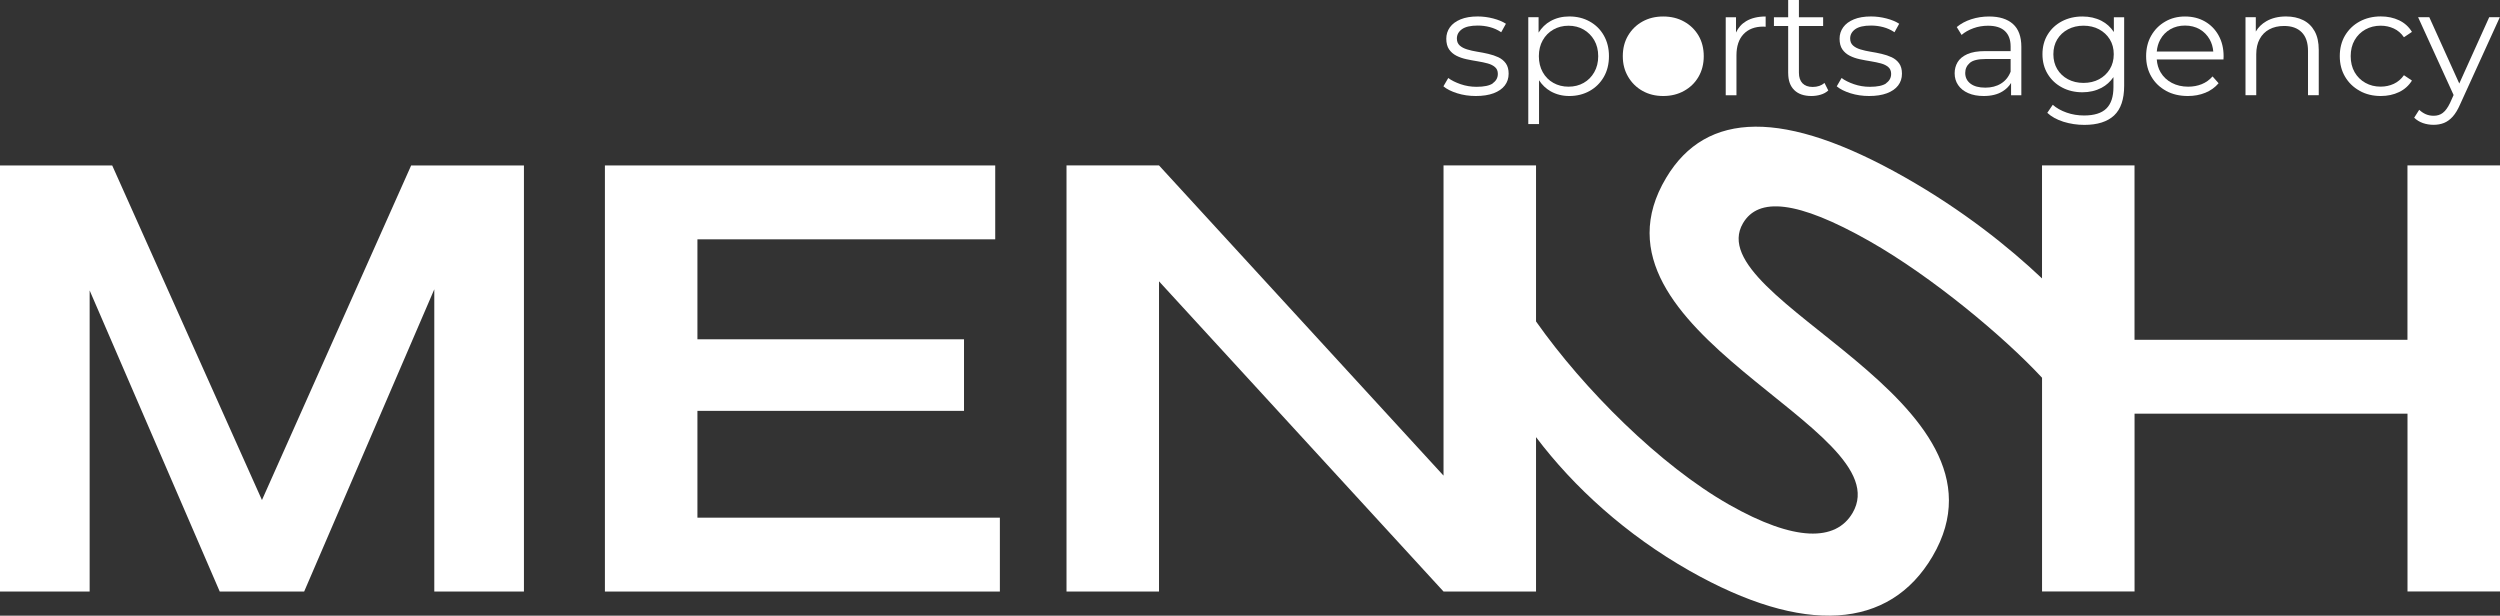
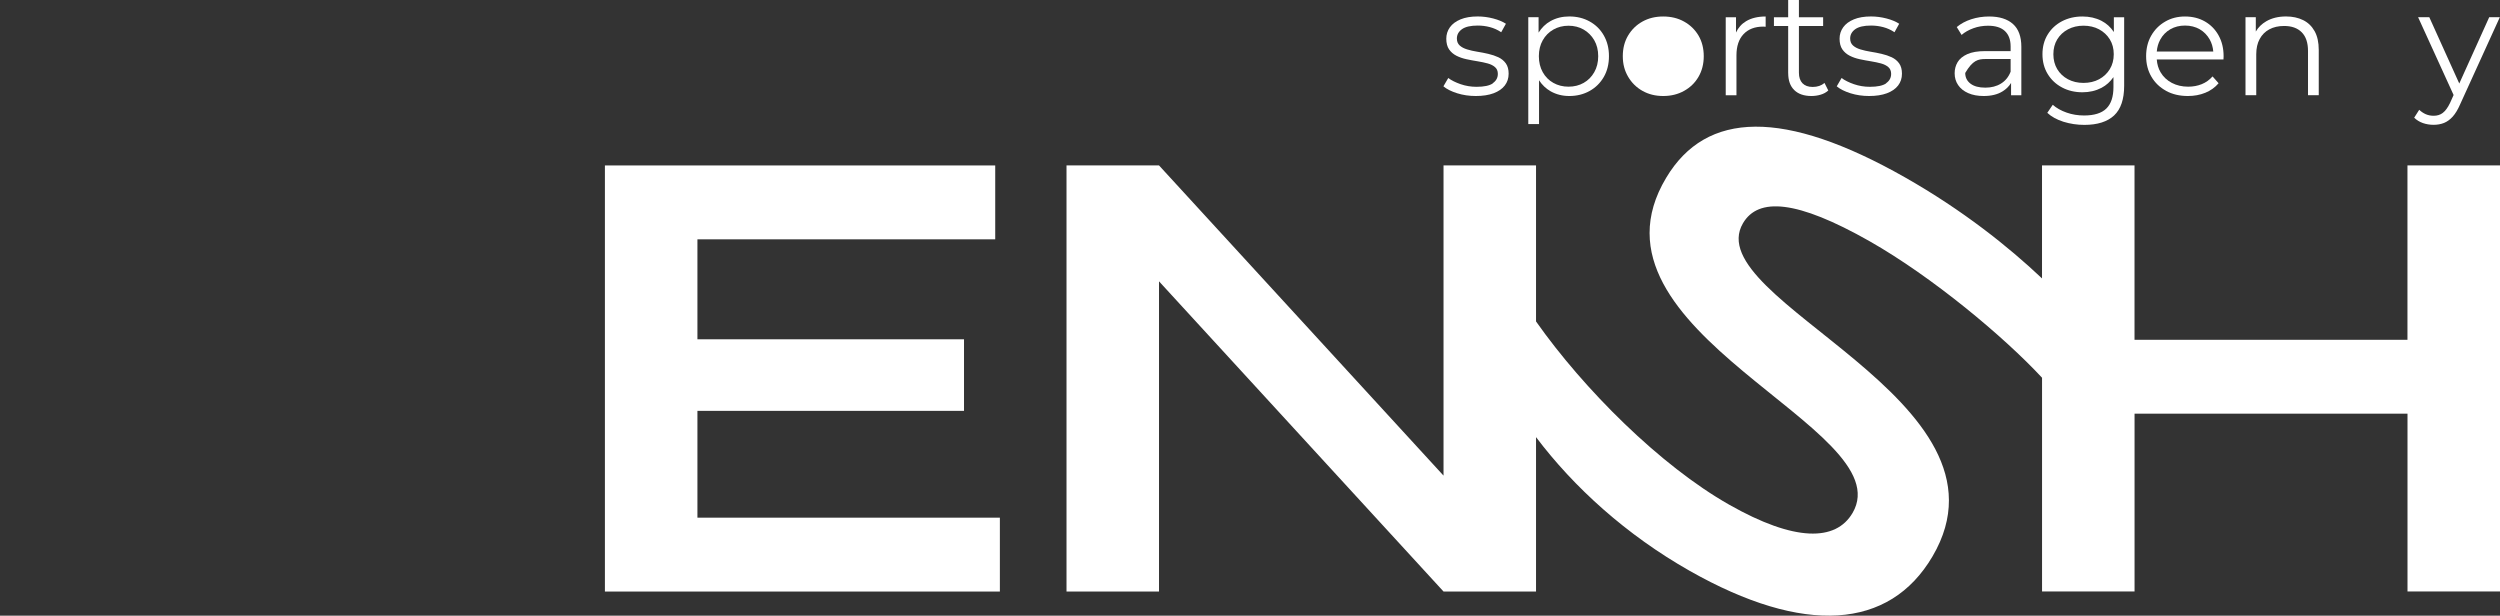
<svg xmlns="http://www.w3.org/2000/svg" width="134" height="33" viewBox="0 0 134 33" fill="none">
  <rect x="0" y="0" width="134" height="33" fill="#333333" stroke="none" />
  <g clip-path="url(#clip0_57_121)">
-     <path d="M14.041 26.803L6.014 8.868H0V31.707H4.805V15.567L11.778 31.707H16.303L23.278 15.507V31.707H28.083V8.868H22.038L14.041 26.803Z" fill="white" />
    <path d="M37.382 22.022H51.671V18.186H37.382V12.828H53.344V8.868H32.423V31.707H53.593V27.747H37.382V22.022Z" fill="white" />
    <path d="M129.04 8.867V18.215H114.41V8.867H109.452V14.923C107.665 13.233 105.199 11.261 102.099 9.502C95.63 5.833 91.458 5.93 89.308 9.528C84.331 17.817 101.975 22.932 99.296 27.496C98.398 29.026 96.202 29.047 92.686 27.052C88.981 24.951 84.887 20.858 82.331 17.229V8.867H77.373V25.493L62.123 8.867H57.165V31.705H62.123V15.079L77.373 31.705H82.331V23.43C84.353 26.111 87.166 28.669 90.567 30.597C96.689 34.068 101.277 33.751 103.584 29.82C108.511 21.433 90.991 16.107 93.424 11.965C94.245 10.568 96.305 10.716 100.197 12.922C103.567 14.834 107.419 18.055 109.454 20.247V31.703H114.412V22.172H129.042V31.703H134V8.867H129.042H129.04Z" fill="white" />
    <path d="M80.019 4.466C79.841 4.591 79.548 4.653 79.143 4.653C78.845 4.653 78.561 4.606 78.291 4.513C78.021 4.42 77.799 4.309 77.626 4.182L77.367 4.627C77.545 4.777 77.791 4.9 78.104 4.999C78.417 5.097 78.75 5.146 79.102 5.146C79.474 5.146 79.793 5.097 80.056 4.999C80.319 4.9 80.519 4.762 80.656 4.584C80.793 4.406 80.863 4.195 80.863 3.951C80.863 3.722 80.813 3.538 80.713 3.398C80.613 3.258 80.48 3.149 80.315 3.07C80.15 2.994 79.969 2.932 79.772 2.887C79.574 2.841 79.378 2.803 79.18 2.772C78.982 2.739 78.802 2.699 78.637 2.648C78.473 2.598 78.339 2.528 78.239 2.437C78.139 2.346 78.089 2.223 78.089 2.063C78.089 1.861 78.18 1.695 78.362 1.564C78.543 1.435 78.824 1.37 79.21 1.37C79.426 1.37 79.643 1.397 79.858 1.453C80.074 1.51 80.276 1.601 80.465 1.728L80.717 1.273C80.539 1.157 80.311 1.062 80.035 0.99C79.76 0.919 79.484 0.882 79.208 0.882C78.845 0.882 78.539 0.933 78.287 1.037C78.036 1.141 77.845 1.282 77.715 1.462C77.586 1.643 77.521 1.848 77.521 2.075C77.521 2.303 77.571 2.505 77.671 2.648C77.771 2.792 77.902 2.905 78.063 2.987C78.226 3.069 78.406 3.132 78.602 3.174C78.799 3.216 78.998 3.254 79.198 3.285C79.398 3.318 79.58 3.356 79.741 3.4C79.904 3.445 80.034 3.511 80.133 3.598C80.234 3.685 80.284 3.807 80.284 3.96C80.284 4.167 80.195 4.333 80.015 4.458L80.019 4.466Z" fill="white" />
    <path d="M82.492 4.302C82.657 4.553 82.865 4.751 83.116 4.895C83.414 5.062 83.746 5.146 84.114 5.146C84.52 5.146 84.883 5.055 85.205 4.875C85.527 4.695 85.779 4.444 85.964 4.125C86.147 3.807 86.24 3.436 86.24 3.01C86.24 2.585 86.147 2.221 85.964 1.899C85.781 1.577 85.527 1.328 85.205 1.15C84.883 0.971 84.52 0.882 84.114 0.882C83.742 0.882 83.405 0.964 83.109 1.13C82.846 1.275 82.635 1.484 82.468 1.748V0.922H81.916V6.65H82.492V4.302ZM82.691 2.159C82.828 1.915 83.018 1.724 83.259 1.586C83.5 1.448 83.772 1.379 84.074 1.379C84.375 1.379 84.646 1.448 84.885 1.586C85.122 1.724 85.312 1.915 85.453 2.159C85.594 2.403 85.664 2.688 85.664 3.012C85.664 3.336 85.594 3.622 85.453 3.869C85.312 4.116 85.124 4.307 84.885 4.442C84.648 4.577 84.377 4.646 84.074 4.646C83.77 4.646 83.5 4.578 83.259 4.442C83.018 4.307 82.829 4.115 82.691 3.869C82.553 3.622 82.483 3.336 82.483 3.012C82.483 2.688 82.552 2.405 82.691 2.159Z" fill="white" />
    <path d="M88.038 4.871C88.362 5.055 88.732 5.146 89.149 5.146C89.565 5.146 89.938 5.055 90.267 4.871C90.597 4.688 90.854 4.437 91.041 4.115C91.228 3.793 91.321 3.425 91.321 3.012C91.321 2.599 91.228 2.225 91.041 1.908C90.854 1.592 90.599 1.342 90.271 1.159C89.943 0.975 89.569 0.884 89.147 0.884C88.725 0.884 88.36 0.975 88.036 1.155C87.712 1.335 87.455 1.586 87.266 1.904C87.077 2.223 86.982 2.592 86.982 3.012C86.982 3.432 87.077 3.787 87.266 4.111C87.455 4.435 87.712 4.688 88.036 4.871H88.038Z" fill="white" />
    <path d="M93.074 2.97C93.074 2.476 93.202 2.095 93.456 1.828C93.71 1.561 94.061 1.426 94.509 1.426C94.532 1.426 94.552 1.426 94.574 1.43C94.596 1.432 94.617 1.433 94.639 1.433V0.884C94.222 0.884 93.874 0.968 93.593 1.135C93.35 1.279 93.171 1.484 93.05 1.743V0.924H92.499V5.106H93.074V2.97Z" fill="white" />
    <path d="M95.848 3.927C95.848 4.315 95.955 4.615 96.172 4.828C96.388 5.04 96.696 5.146 97.096 5.146C97.262 5.146 97.427 5.122 97.586 5.075C97.746 5.028 97.883 4.953 97.996 4.851L97.794 4.446C97.625 4.589 97.416 4.66 97.16 4.66C96.922 4.66 96.74 4.593 96.612 4.462C96.485 4.329 96.422 4.14 96.422 3.896V1.393H97.72V0.924H96.422V0H95.846V0.924H95.083V1.393H95.846V3.927H95.848Z" fill="white" />
    <path d="M101.101 4.466C100.923 4.591 100.63 4.653 100.225 4.653C99.927 4.653 99.644 4.606 99.373 4.513C99.103 4.42 98.881 4.309 98.708 4.182L98.449 4.627C98.627 4.777 98.873 4.9 99.186 4.999C99.499 5.097 99.832 5.146 100.184 5.146C100.556 5.146 100.875 5.097 101.138 4.999C101.401 4.9 101.601 4.762 101.738 4.584C101.875 4.406 101.945 4.195 101.945 3.951C101.945 3.722 101.895 3.538 101.795 3.398C101.695 3.258 101.562 3.149 101.397 3.07C101.232 2.994 101.051 2.932 100.854 2.887C100.656 2.841 100.46 2.803 100.262 2.772C100.064 2.739 99.884 2.699 99.718 2.648C99.553 2.598 99.419 2.528 99.32 2.437C99.219 2.346 99.169 2.223 99.169 2.063C99.169 1.861 99.26 1.695 99.442 1.564C99.623 1.435 99.905 1.37 100.29 1.37C100.506 1.37 100.723 1.397 100.938 1.453C101.154 1.51 101.356 1.601 101.545 1.728L101.797 1.273C101.619 1.157 101.391 1.062 101.116 0.99C100.84 0.919 100.564 0.882 100.288 0.882C99.925 0.882 99.619 0.933 99.368 1.037C99.116 1.141 98.925 1.282 98.796 1.462C98.666 1.643 98.601 1.848 98.601 2.075C98.601 2.303 98.651 2.505 98.751 2.648C98.851 2.792 98.983 2.905 99.144 2.987C99.306 3.069 99.486 3.132 99.682 3.174C99.879 3.216 100.079 3.254 100.279 3.285C100.479 3.318 100.66 3.356 100.823 3.4C100.986 3.445 101.116 3.511 101.216 3.598C101.315 3.685 101.365 3.807 101.365 3.96C101.365 4.167 101.277 4.333 101.097 4.458L101.101 4.466Z" fill="white" />
-     <path d="M106.413 2.739C106.008 2.739 105.686 2.794 105.445 2.903C105.204 3.012 105.032 3.156 104.926 3.334C104.821 3.512 104.769 3.711 104.769 3.927C104.769 4.165 104.83 4.376 104.956 4.56C105.08 4.744 105.26 4.888 105.495 4.991C105.73 5.095 106.008 5.146 106.326 5.146C106.732 5.146 107.069 5.064 107.335 4.899C107.532 4.778 107.683 4.628 107.793 4.447V5.106H108.344V2.508C108.344 1.961 108.194 1.553 107.895 1.286C107.595 1.019 107.169 0.884 106.617 0.884C106.282 0.884 105.963 0.933 105.66 1.031C105.356 1.13 105.097 1.27 104.882 1.45L105.141 1.872C105.313 1.723 105.524 1.604 105.774 1.513C106.023 1.422 106.285 1.379 106.561 1.379C106.961 1.379 107.263 1.475 107.465 1.666C107.667 1.857 107.769 2.13 107.769 2.487V2.741H106.415L106.413 2.739ZM107.767 3.847C107.659 4.124 107.487 4.335 107.252 4.48C107.017 4.626 106.737 4.698 106.413 4.698C106.073 4.698 105.808 4.628 105.619 4.484C105.43 4.34 105.336 4.149 105.336 3.911C105.336 3.698 105.415 3.52 105.574 3.378C105.734 3.234 106.019 3.163 106.43 3.163H107.769V3.849L107.767 3.847Z" fill="white" />
+     <path d="M106.413 2.739C106.008 2.739 105.686 2.794 105.445 2.903C105.204 3.012 105.032 3.156 104.926 3.334C104.821 3.512 104.769 3.711 104.769 3.927C104.769 4.165 104.83 4.376 104.956 4.56C105.08 4.744 105.26 4.888 105.495 4.991C105.73 5.095 106.008 5.146 106.326 5.146C106.732 5.146 107.069 5.064 107.335 4.899C107.532 4.778 107.683 4.628 107.793 4.447V5.106H108.344V2.508C108.344 1.961 108.194 1.553 107.895 1.286C107.595 1.019 107.169 0.884 106.617 0.884C106.282 0.884 105.963 0.933 105.66 1.031C105.356 1.13 105.097 1.27 104.882 1.45L105.141 1.872C105.313 1.723 105.524 1.604 105.774 1.513C106.023 1.422 106.285 1.379 106.561 1.379C106.961 1.379 107.263 1.475 107.465 1.666C107.667 1.857 107.769 2.13 107.769 2.487V2.741H106.415L106.413 2.739ZM107.767 3.847C107.659 4.124 107.487 4.335 107.252 4.48C107.017 4.626 106.737 4.698 106.413 4.698C106.073 4.698 105.808 4.628 105.619 4.484C105.43 4.34 105.336 4.149 105.336 3.911C105.734 3.234 106.019 3.163 106.43 3.163H107.769V3.849L107.767 3.847Z" fill="white" />
    <path d="M110.524 4.688C110.848 4.86 111.212 4.946 111.618 4.946C111.996 4.946 112.336 4.866 112.64 4.708C112.901 4.571 113.112 4.376 113.281 4.133V4.668C113.281 5.188 113.153 5.572 112.899 5.819C112.646 6.066 112.247 6.19 111.707 6.19C111.377 6.19 111.064 6.139 110.77 6.035C110.475 5.932 110.227 5.792 110.027 5.617L109.735 6.048C109.957 6.255 110.246 6.414 110.603 6.527C110.961 6.637 111.333 6.694 111.722 6.694C112.423 6.694 112.955 6.525 113.316 6.188C113.675 5.852 113.855 5.321 113.855 4.598V0.924H113.303V1.717C113.131 1.457 112.91 1.255 112.638 1.115C112.334 0.96 111.996 0.884 111.616 0.884C111.211 0.884 110.846 0.97 110.522 1.139C110.198 1.31 109.942 1.546 109.755 1.852C109.568 2.157 109.476 2.508 109.476 2.907C109.476 3.305 109.568 3.658 109.755 3.965C109.942 4.273 110.198 4.515 110.522 4.686L110.524 4.688ZM110.268 2.11C110.407 1.883 110.598 1.703 110.844 1.572C111.09 1.442 111.368 1.377 111.675 1.377C111.983 1.377 112.268 1.442 112.51 1.572C112.753 1.703 112.945 1.881 113.086 2.11C113.227 2.339 113.297 2.605 113.297 2.907C113.297 3.209 113.227 3.476 113.086 3.707C112.945 3.938 112.753 4.118 112.51 4.249C112.268 4.378 111.988 4.444 111.675 4.444C111.362 4.444 111.09 4.378 110.844 4.249C110.598 4.118 110.407 3.938 110.268 3.707C110.131 3.476 110.061 3.209 110.061 2.907C110.061 2.605 110.129 2.339 110.268 2.11Z" fill="white" />
    <path d="M116.102 4.871C116.438 5.055 116.826 5.146 117.271 5.146C117.611 5.146 117.924 5.088 118.208 4.971C118.491 4.855 118.728 4.684 118.917 4.462L118.593 4.096C118.43 4.282 118.237 4.42 118.013 4.511C117.789 4.602 117.547 4.646 117.287 4.646C116.958 4.646 116.665 4.578 116.408 4.442C116.151 4.306 115.951 4.118 115.808 3.876C115.688 3.674 115.621 3.443 115.603 3.187H119.178C119.178 3.156 119.178 3.125 119.182 3.096C119.183 3.067 119.185 3.04 119.185 3.012C119.185 2.592 119.096 2.223 118.917 1.901C118.739 1.579 118.495 1.33 118.184 1.151C117.873 0.973 117.517 0.884 117.117 0.884C116.717 0.884 116.367 0.975 116.051 1.159C115.734 1.342 115.486 1.593 115.304 1.912C115.123 2.23 115.032 2.598 115.032 3.01C115.032 3.423 115.127 3.793 115.316 4.113C115.504 4.435 115.767 4.686 116.102 4.869V4.871ZM115.788 2.126C115.917 1.888 116.099 1.701 116.33 1.568C116.563 1.435 116.825 1.37 117.117 1.37C117.41 1.37 117.676 1.437 117.904 1.568C118.132 1.701 118.311 1.886 118.443 2.121C118.55 2.312 118.611 2.527 118.632 2.763H115.603C115.623 2.528 115.684 2.316 115.788 2.126Z" fill="white" />
    <path d="M120.935 2.907C120.935 2.588 120.996 2.316 121.119 2.09C121.241 1.864 121.413 1.692 121.637 1.572C121.861 1.452 122.124 1.392 122.428 1.392C122.833 1.392 123.148 1.504 123.372 1.73C123.596 1.955 123.709 2.288 123.709 2.73V5.104H124.285V2.674C124.285 2.27 124.211 1.935 124.063 1.67C123.914 1.404 123.709 1.206 123.446 1.077C123.183 0.948 122.879 0.882 122.533 0.882C122.122 0.882 121.768 0.968 121.47 1.141C121.23 1.281 121.044 1.464 120.911 1.69V0.922H120.359V5.104H120.935V2.905V2.907Z" fill="white" />
-     <path d="M126.479 4.871C126.812 5.055 127.188 5.146 127.61 5.146C127.973 5.146 128.299 5.075 128.591 4.935C128.884 4.795 129.113 4.587 129.28 4.318L128.851 4.031C128.704 4.238 128.523 4.393 128.308 4.493C128.091 4.593 127.856 4.644 127.603 4.644C127.299 4.644 127.027 4.577 126.784 4.44C126.542 4.306 126.349 4.115 126.208 3.871C126.068 3.627 125.997 3.34 125.997 3.01C125.997 2.681 126.068 2.394 126.208 2.15C126.349 1.906 126.542 1.715 126.784 1.581C127.027 1.446 127.301 1.377 127.603 1.377C127.856 1.377 128.091 1.428 128.308 1.528C128.525 1.628 128.706 1.786 128.851 1.997L129.28 1.71C129.112 1.433 128.882 1.226 128.591 1.088C128.299 0.949 127.973 0.88 127.61 0.88C127.188 0.88 126.812 0.971 126.479 1.151C126.145 1.331 125.886 1.583 125.695 1.901C125.507 2.219 125.412 2.588 125.412 3.009C125.412 3.429 125.507 3.791 125.695 4.111C125.884 4.433 126.145 4.684 126.479 4.868V4.871Z" fill="white" />
    <path d="M130.937 6.05C130.8 6.154 130.635 6.205 130.447 6.205C130.289 6.205 130.148 6.177 130.021 6.121C129.893 6.065 129.776 5.986 129.669 5.886L129.4 6.308C129.53 6.436 129.686 6.532 129.867 6.596C130.048 6.659 130.239 6.69 130.439 6.69C130.639 6.69 130.832 6.657 130.998 6.59C131.165 6.523 131.321 6.41 131.465 6.252C131.607 6.092 131.739 5.877 131.857 5.606L133.991 0.922H133.422L131.817 4.477L130.21 0.922H129.61L131.513 5.093L131.33 5.502C131.206 5.763 131.074 5.944 130.937 6.048V6.05Z" fill="white" />
  </g>
  <defs>
    <clipPath id="clip0_57_121">
      <rect width="134" height="33" fill="white" />
    </clipPath>
  </defs>
</svg>